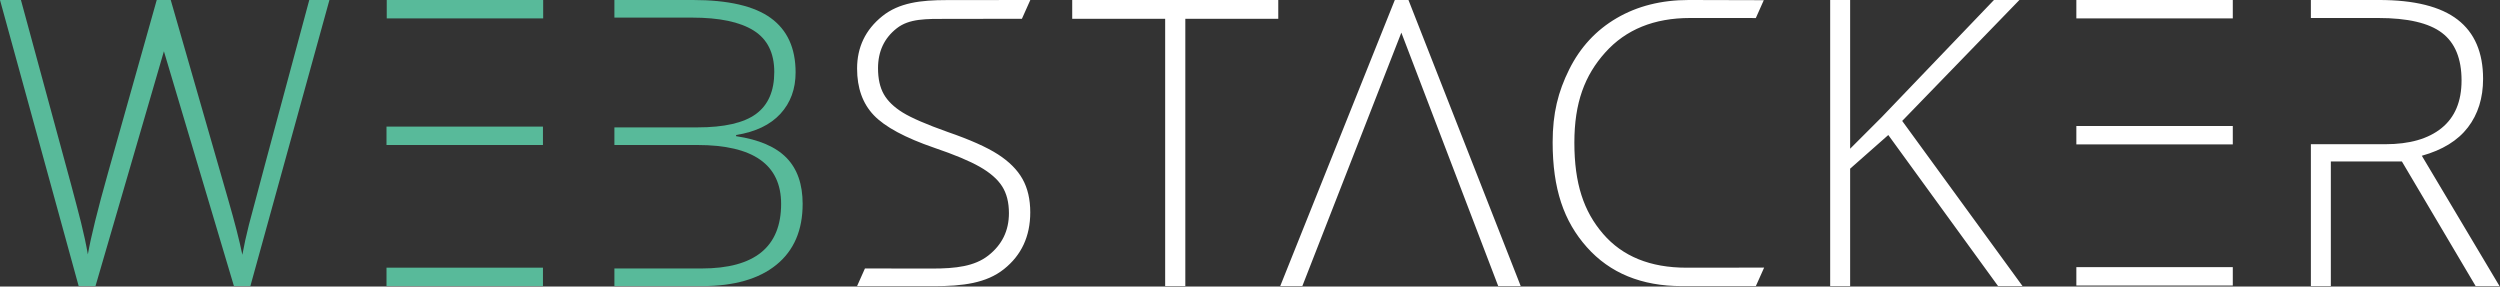
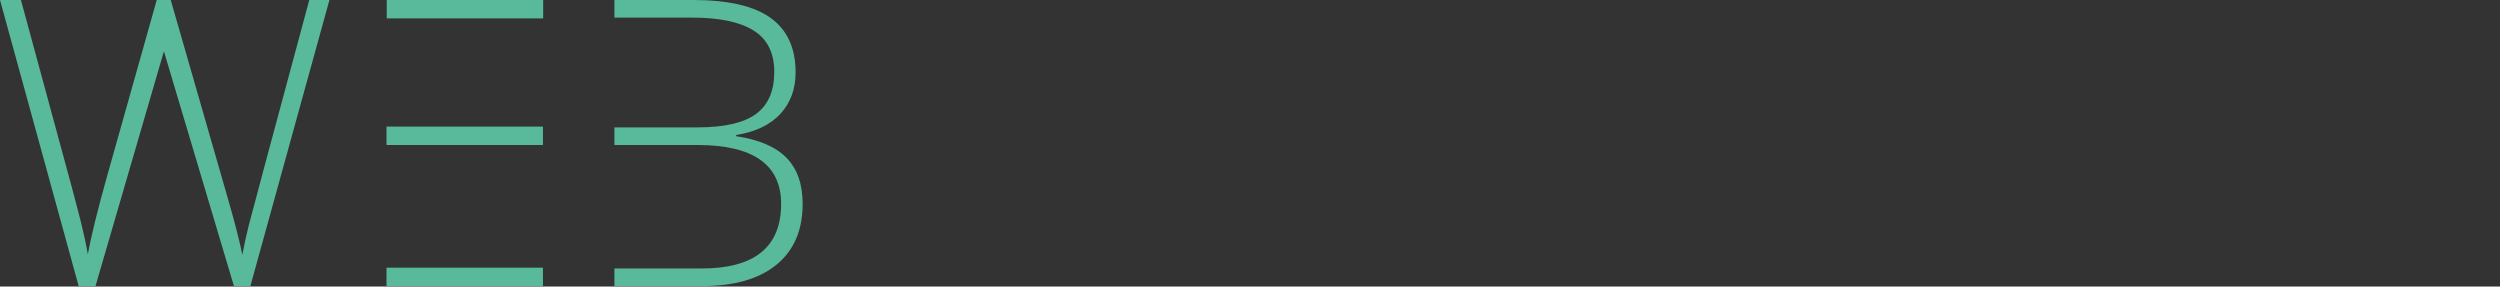
<svg xmlns="http://www.w3.org/2000/svg" width="100%" height="100%" viewBox="0 0 3089 354" version="1.1" xml:space="preserve" style="fill-rule:evenodd;clip-rule:evenodd;stroke-linejoin:round;stroke-miterlimit:2;">
  <rect x="0" y="0" width="3089" height="354" fill="#333333" stroke="none" />
  <path d="M671.15,22.729l-193.3,0l0,-22.729l193.3,-0l0,22.729Zm-193.579,308.038l193.3,-0l-0,22.729l-193.3,-0l-0,-22.729Zm193.296,-151.6l-193.3,-0l-0,-22.73l193.3,0l-0,22.73Zm320.883,72.775c0,32.562 -10.8,57.633 -32.396,75.195c-21.604,17.571 -52.229,26.359 -91.879,26.359l-108.321,-0l0,-21.763l107.838,0c65.437,0 98.162,-26.596 98.162,-79.791c0,-48.513 -34.491,-72.775 -103.483,-72.775l-102.517,-0l0,-21.763l102.517,0c33.204,0 57.342,-5.521 72.417,-16.562c15.07,-11.038 22.604,-28.325 22.604,-51.863c-0,-23.533 -8.5,-40.621 -25.509,-51.258c-17.008,-10.642 -42.35,-15.959 -76.041,-15.959l-95.988,0l0,-21.762l96.954,-0c43.68,-0 75.763,7.417 96.234,22.246c20.466,14.833 30.704,37.233 30.704,67.216c-0,20.471 -6.246,37.517 -18.738,51.138c-12.491,13.625 -30.745,22.367 -54.762,26.233l-0,1.45c28.204,4.196 48.962,13.1 62.258,26.721c13.304,13.625 19.946,32.604 19.946,56.938m-584.704,-251.942l-97.683,353.496l-20.309,-0l-86.525,-290.134l-84.537,290.134l-20.796,-0l-97.196,-353.496l25.871,-0l61.896,227.762c2.416,9.192 4.675,17.692 6.771,25.513c2.091,7.821 3.987,15.15 5.683,22c1.692,6.854 3.221,13.458 4.592,19.829c1.366,6.371 2.62,12.775 3.75,19.221c3.866,-21.917 12.087,-55.208 24.662,-99.858l60.446,-214.467l17.287,-0l70.842,246.142c8.221,28.37 14.104,51.258 17.65,68.666c2.092,-11.604 4.796,-23.937 8.1,-36.996c3.3,-13.054 28.171,-105.658 74.592,-277.812l24.904,-0Z" style="fill:#58ba9a;fill-rule:nonzero;" />
-   <path d="M1740.3,0.001l-16.867,-0l-141.588,353.491l27.321,0l122.342,-313.17l119.687,313.17l27.805,0l-138.7,-353.491Zm1018.54,-0l-193.3,-0l0,22.729l193.3,-0l0,-22.729Zm-193.3,352.766l193.3,0l0,-22.729l-193.3,0l0,22.729Zm193.3,-197.054l-193.3,0l0,22.729l193.3,0l0,-22.729Zm233.571,36.75c25.471,-7.091 44.45,-18.775 56.942,-35.058c12.491,-16.279 18.741,-36.267 18.741,-59.963c0,-32.558 -10.479,-56.941 -31.433,-73.141c-20.954,-16.2 -53.354,-24.3 -97.2,-24.3l-84.142,-0l0,22.246l83.175,-0c36.429,-0 62.704,6.129 78.821,18.375c16.121,12.25 24.179,31.833 24.179,58.754c0,25.954 -8.221,45.575 -24.662,58.875c-16.442,13.3 -39.571,19.946 -69.392,19.946l-92.121,-0l0,175.295l24.663,0l-0,-154.016l87.771,-0l91.15,154.016l29.5,0l-95.992,-161.029Zm-493.371,161.029l-30.221,0l-135.641,-186.658l-47.15,41.588l-0,145.07l-24.663,0l0,-353.491l24.663,-0l-0,183.758l39.17,-39.171l138.542,-144.587l31.433,-0l-144.829,149.425l148.696,204.066Zm-410.858,-331.245c-44.329,-0 -79.225,14.183 -104.696,42.554c-25.467,28.371 -38.2,62.137 -38.2,111.462c-0,50.454 11.454,84.788 35.471,112.675c24.016,27.888 58.35,41.829 103,41.829c29.658,0 96.016,-0.108 96.016,-0.108l-10.229,22.833l-91.591,0c-49.646,0 -88.734,-16.037 -117.267,-48.112c-28.529,-32.075 -42.238,-72.054 -42.238,-129.6c0,-35.942 6.809,-62.538 20.43,-89.946c13.62,-27.4 33.204,-48.558 58.754,-63.467c25.55,-14.908 55.25,-22.366 89.1,-22.366c34.491,-0 92.604,0.241 92.604,0.241l-9.829,22.05c-0,0 -52.954,-0.045 -81.325,-0.045m-623.604,331.245l-24.905,0l0,-330.279l-114.845,0l-0,-23.212l254.6,-0l-0,23.212l-114.85,0l-0,330.279Zm-191.592,-91.054c-0,29.496 -10.838,52.871 -32.521,70.117c-21.679,17.25 -50.592,21.033 -86.537,21.033l-94.971,0l9.758,-21.871l83.379,0.113c29.013,-0 52.025,-2.783 69.029,-16.079c17.005,-13.3 25.509,-30.742 25.509,-52.346c-0,-13.379 -2.821,-24.458 -8.463,-33.246c-5.641,-8.787 -14.829,-16.804 -27.562,-24.058c-12.734,-7.254 -31.434,-15.071 -56.096,-23.454c-36.108,-12.413 -61.05,-25.83 -74.833,-40.259c-13.78,-14.421 -20.671,-33.646 -20.671,-57.666c-0,-26.434 10.354,-47.992 31.066,-64.675c20.717,-16.684 47.35,-19.95 79.913,-19.95l103.071,-0.096l-10.396,23.221c-0,-0 -69.142,0.075 -92.192,0.087c-26.112,0.013 -46.908,-0.483 -62.379,11.604c-15.475,12.092 -23.212,28.534 -23.212,49.325c-0,13.059 2.375,23.779 7.133,32.159c4.754,8.383 12.529,15.92 23.329,22.608c10.8,6.687 29.338,14.712 55.613,24.058c27.562,9.513 48.279,18.738 62.141,27.684c13.859,8.945 23.975,19.1 30.342,30.466c6.367,11.363 9.55,25.109 9.55,41.225" style="fill:#fff;fill-rule:nonzero;" />
</svg>